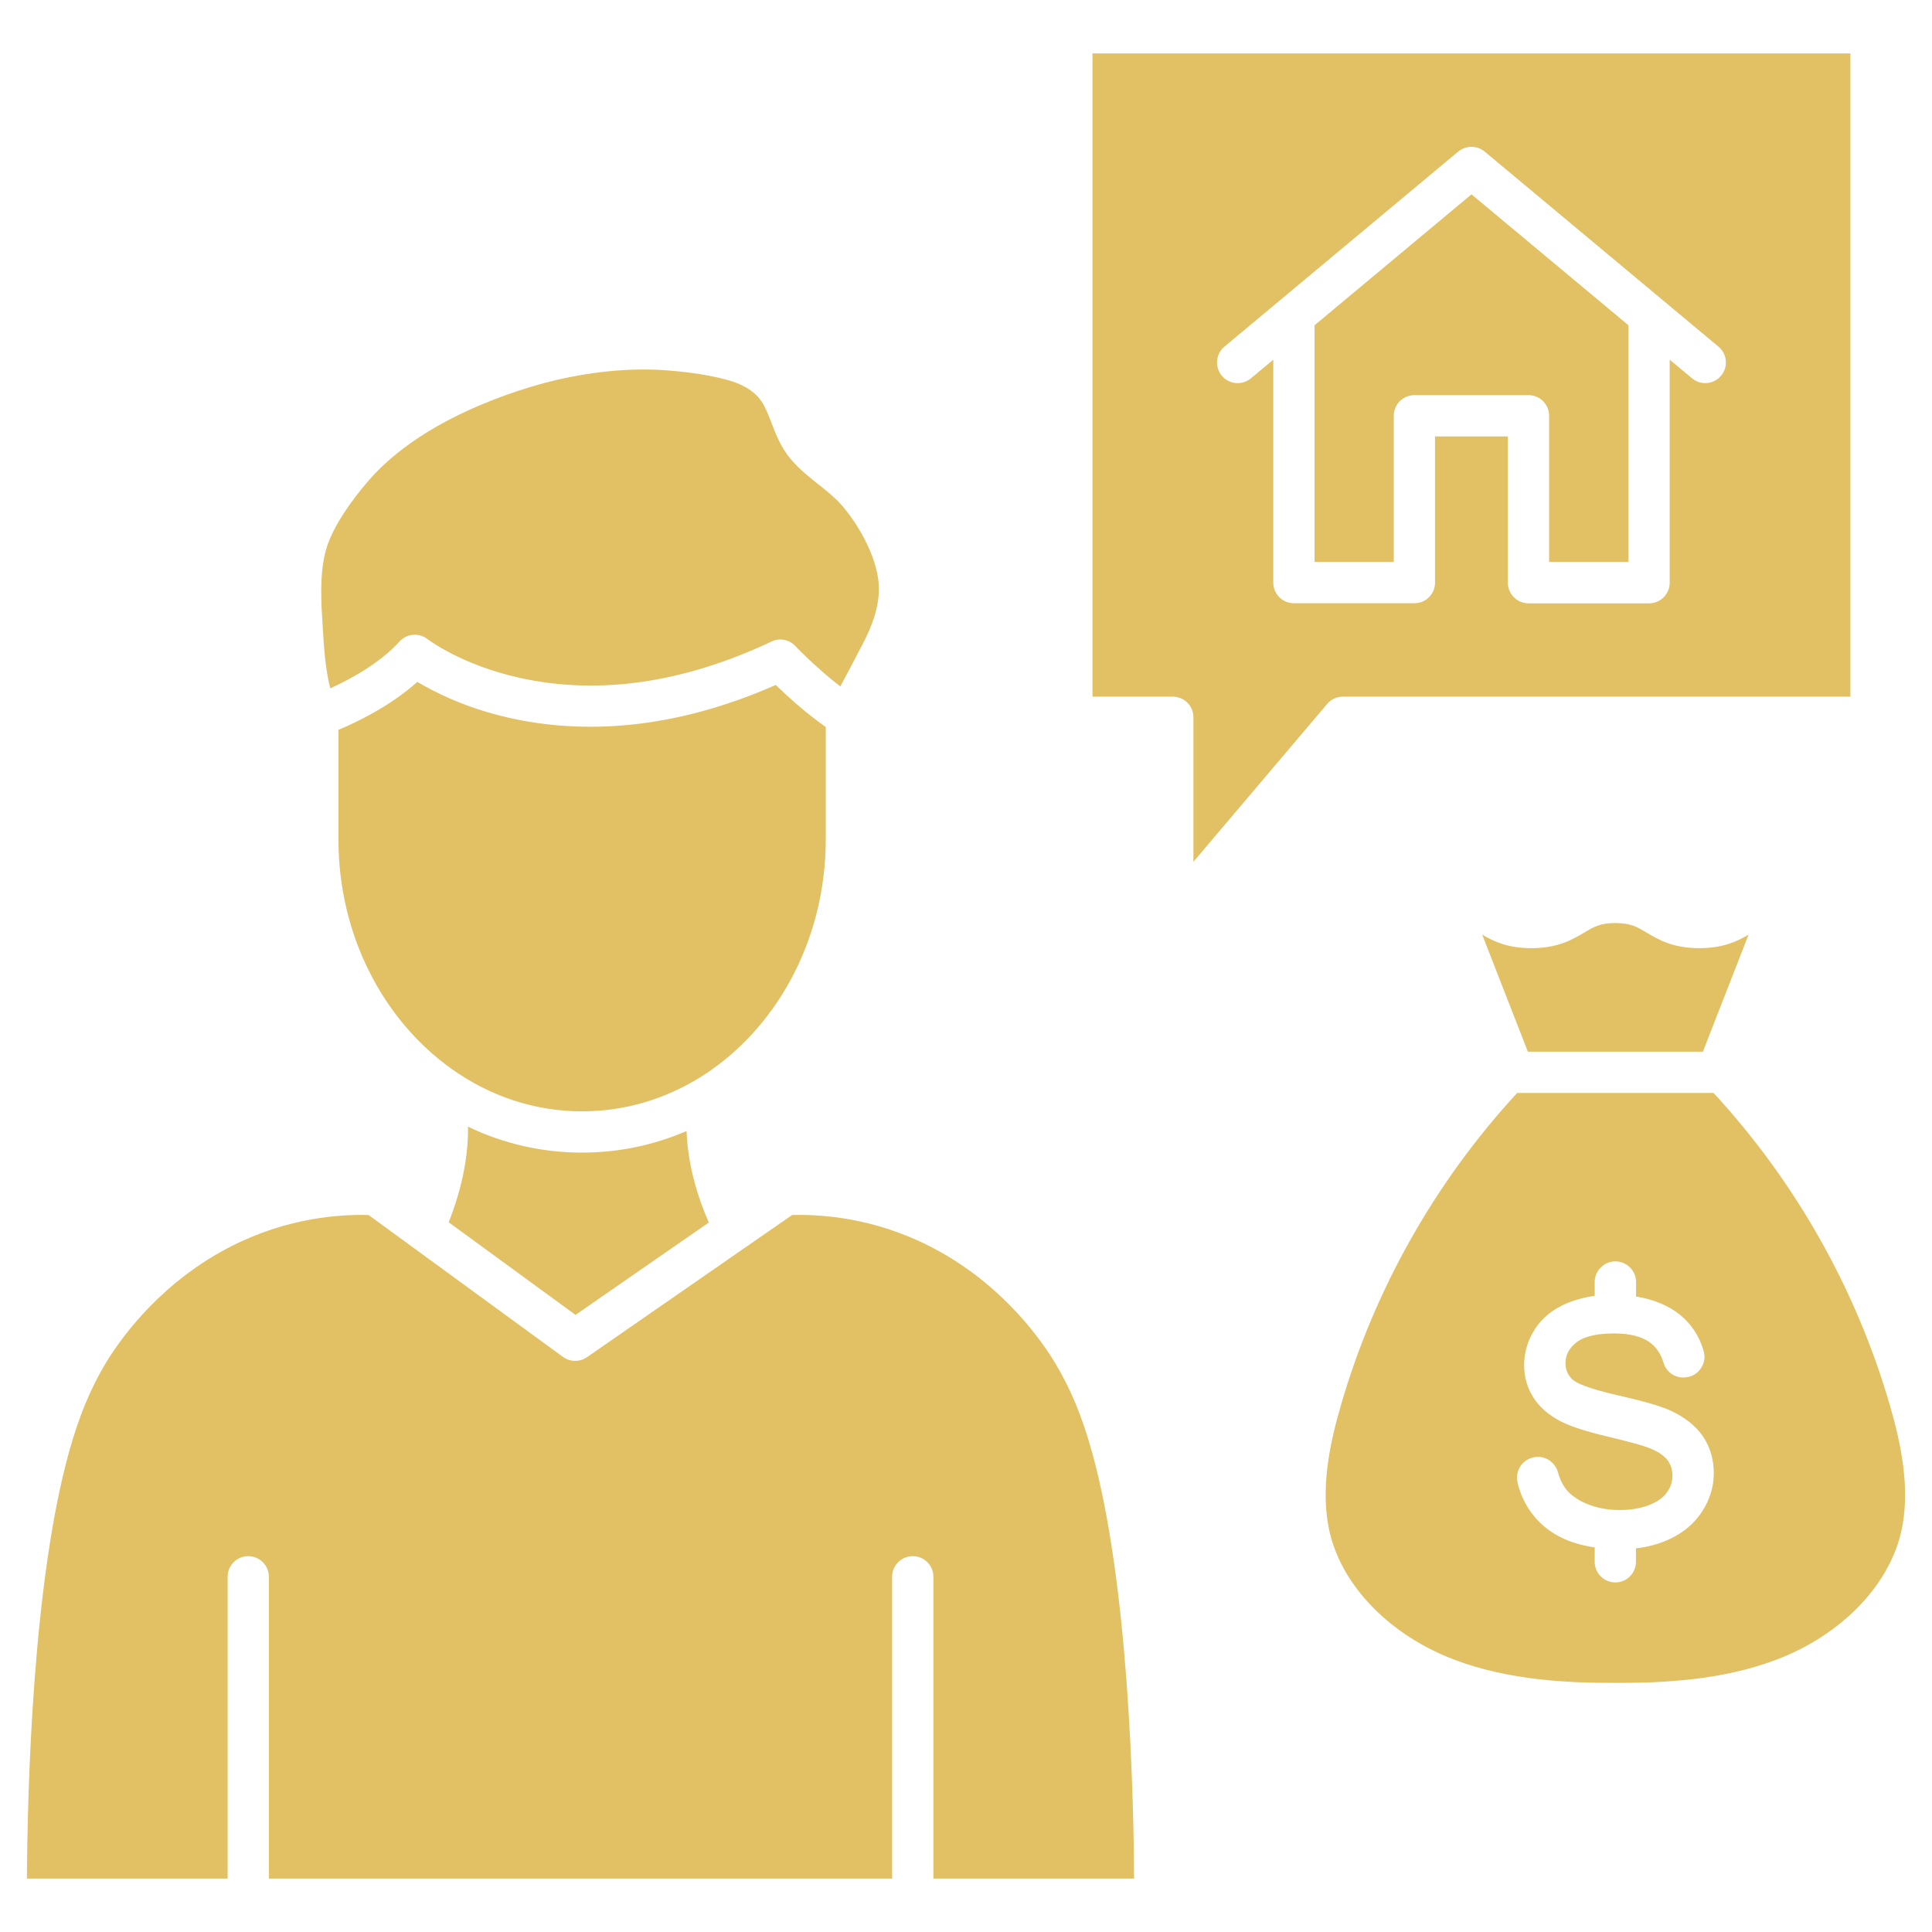
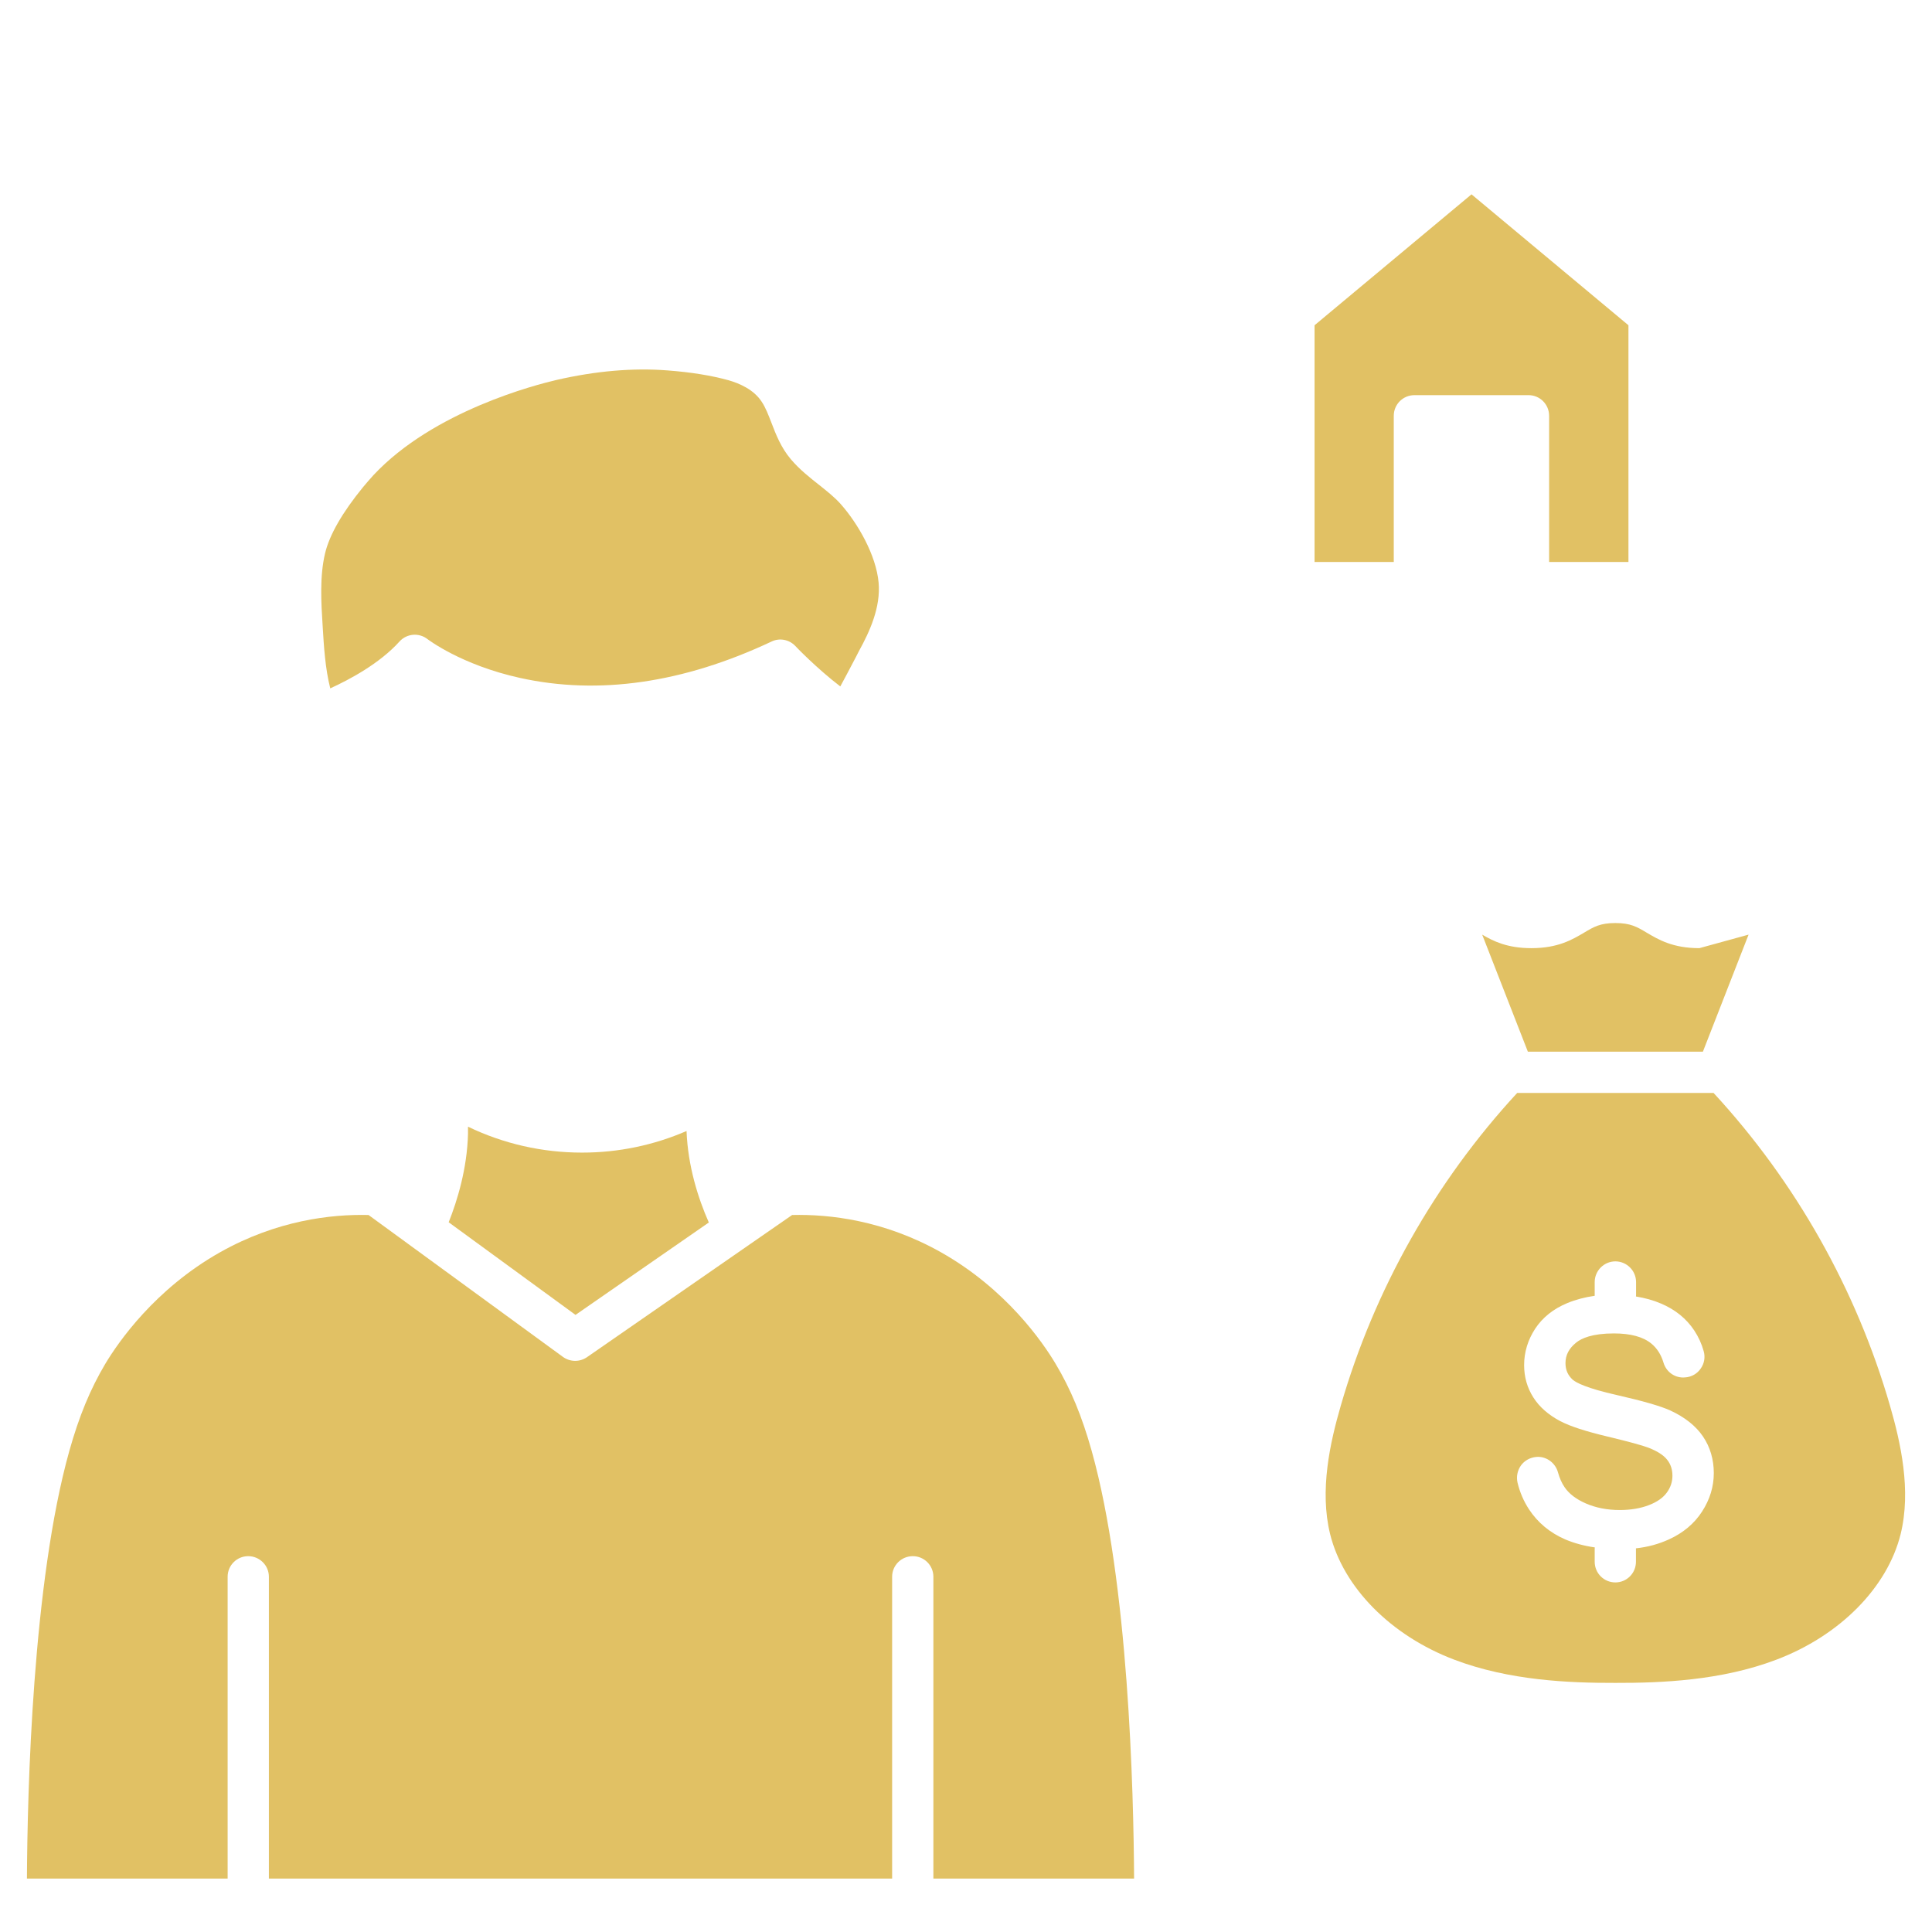
<svg xmlns="http://www.w3.org/2000/svg" width="17" height="17" viewBox="0 0 17 17" fill="none">
  <g clip-path="url(#clip0_125_59)">
    <path d="M14.329 2.862V4.945H13.631V3.659C13.631 3.558 13.55 3.477 13.45 3.477H12.446C12.345 3.477 12.264 3.558 12.264 3.659V4.945H11.567V2.862L12.948 1.71L14.329 2.862Z" fill="#E1C164" />
-     <path d="M16.282 0.47V6.13H11.817C11.763 6.13 11.713 6.153 11.678 6.194L10.501 7.583V6.312C10.501 6.211 10.42 6.13 10.32 6.13H9.613V0.47H16.282ZM10.774 3.05C10.697 3.114 10.687 3.229 10.751 3.306C10.815 3.383 10.93 3.393 11.007 3.329L11.204 3.165V5.127C11.204 5.227 11.285 5.308 11.385 5.308H12.446C12.546 5.308 12.627 5.227 12.627 5.127V3.84H13.268V5.127C13.268 5.227 13.349 5.309 13.45 5.309H14.51C14.611 5.309 14.692 5.227 14.692 5.127V3.165L14.889 3.329C14.923 3.357 14.964 3.371 15.005 3.371C15.057 3.371 15.108 3.349 15.144 3.306C15.209 3.229 15.198 3.114 15.121 3.05L13.064 1.334C12.997 1.278 12.899 1.278 12.831 1.334L10.774 3.05Z" fill="#E1C164" />
-     <path d="M15.386 8.224L14.984 9.254H13.444L13.042 8.224C13.139 8.281 13.262 8.343 13.475 8.343C13.71 8.343 13.836 8.267 13.938 8.207C14.023 8.156 14.079 8.122 14.214 8.122C14.348 8.122 14.405 8.156 14.49 8.207C14.592 8.267 14.718 8.343 14.953 8.343C15.165 8.343 15.289 8.281 15.386 8.224Z" fill="#E1C164" />
+     <path d="M15.386 8.224L14.984 9.254H13.444L13.042 8.224C13.139 8.281 13.262 8.343 13.475 8.343C13.71 8.343 13.836 8.267 13.938 8.207C14.023 8.156 14.079 8.122 14.214 8.122C14.348 8.122 14.405 8.156 14.49 8.207C14.592 8.267 14.718 8.343 14.953 8.343Z" fill="#E1C164" />
    <path d="M16.63 12.368C16.724 12.692 16.819 13.113 16.724 13.499C16.607 13.97 16.188 14.393 15.63 14.604C15.146 14.788 14.619 14.809 14.215 14.808C14.214 14.808 14.214 14.808 14.213 14.808C13.809 14.809 13.282 14.788 12.797 14.604C12.24 14.393 11.821 13.97 11.704 13.499C11.609 13.113 11.704 12.692 11.798 12.368C12.093 11.347 12.629 10.398 13.35 9.617H15.078C15.799 10.398 16.335 11.347 16.63 12.368ZM15.08 12.962C15.08 12.842 15.048 12.733 14.985 12.64L14.985 12.64C14.922 12.547 14.825 12.47 14.697 12.411C14.611 12.372 14.458 12.328 14.23 12.276C13.958 12.215 13.87 12.166 13.842 12.143L13.839 12.141C13.796 12.101 13.775 12.055 13.775 11.994C13.775 11.923 13.806 11.864 13.87 11.813C13.916 11.776 14.01 11.733 14.201 11.733C14.348 11.733 14.458 11.763 14.53 11.822C14.58 11.863 14.616 11.919 14.637 11.989C14.66 12.068 14.73 12.121 14.811 12.121C14.816 12.121 14.82 12.121 14.826 12.12L14.829 12.12C14.884 12.116 14.934 12.088 14.965 12.042C14.997 11.997 15.006 11.941 14.991 11.889C14.973 11.824 14.945 11.763 14.908 11.707C14.839 11.603 14.741 11.523 14.615 11.47C14.548 11.441 14.474 11.421 14.395 11.408C14.395 11.404 14.396 11.4 14.396 11.396V11.281C14.396 11.181 14.314 11.099 14.214 11.099C14.114 11.099 14.032 11.181 14.032 11.281V11.396C14.032 11.398 14.032 11.4 14.032 11.402C13.947 11.414 13.866 11.435 13.791 11.466C13.668 11.517 13.573 11.593 13.508 11.692C13.444 11.79 13.411 11.898 13.411 12.012C13.411 12.116 13.438 12.211 13.492 12.296C13.545 12.38 13.625 12.45 13.731 12.506L13.734 12.507C13.816 12.55 13.95 12.594 14.143 12.64C14.33 12.685 14.452 12.718 14.506 12.739C14.583 12.769 14.638 12.804 14.67 12.845C14.701 12.884 14.716 12.931 14.716 12.985C14.716 13.038 14.7 13.088 14.667 13.133C14.634 13.179 14.581 13.216 14.511 13.243C14.437 13.272 14.35 13.287 14.252 13.287C14.142 13.287 14.041 13.267 13.954 13.229C13.869 13.192 13.806 13.144 13.767 13.086C13.742 13.05 13.723 13.006 13.709 12.956C13.687 12.875 13.614 12.819 13.532 12.819C13.526 12.819 13.521 12.82 13.517 12.82C13.463 12.825 13.414 12.852 13.383 12.895C13.352 12.939 13.341 12.994 13.353 13.046C13.373 13.13 13.407 13.209 13.454 13.281C13.531 13.398 13.639 13.488 13.774 13.546C13.85 13.578 13.936 13.602 14.033 13.616C14.032 13.62 14.032 13.623 14.032 13.627V13.742C14.032 13.843 14.113 13.924 14.214 13.924C14.314 13.924 14.395 13.843 14.395 13.742V13.627C14.395 13.626 14.395 13.625 14.395 13.624C14.499 13.613 14.596 13.586 14.684 13.546C14.81 13.489 14.909 13.406 14.977 13.3C15.045 13.195 15.08 13.082 15.08 12.962Z" fill="#E1C164" />
    <path d="M7.731 5.126C7.751 5.345 7.65 5.562 7.559 5.727C7.556 5.733 7.546 5.752 7.533 5.778C7.471 5.896 7.427 5.98 7.394 6.04C7.186 5.881 7 5.687 6.998 5.684C6.944 5.627 6.859 5.611 6.789 5.645C6.012 6.011 5.267 6.118 4.575 5.965C4.058 5.851 3.765 5.626 3.762 5.624C3.687 5.565 3.579 5.574 3.515 5.645C3.341 5.838 3.077 5.979 2.906 6.057C2.862 5.883 2.85 5.693 2.839 5.507C2.826 5.304 2.812 5.073 2.86 4.87C2.899 4.706 3.012 4.51 3.194 4.287C3.224 4.251 3.255 4.215 3.286 4.181C3.816 3.614 4.722 3.384 4.898 3.343C5.243 3.264 5.569 3.236 5.869 3.259C6.082 3.275 6.259 3.304 6.411 3.346C6.505 3.373 6.633 3.427 6.703 3.536C6.737 3.587 6.761 3.651 6.788 3.72C6.827 3.822 6.872 3.938 6.958 4.04C7.036 4.132 7.124 4.201 7.209 4.268C7.279 4.324 7.345 4.376 7.398 4.436C7.548 4.605 7.709 4.884 7.731 5.126Z" fill="#E1C164" />
-     <path d="M7.266 6.397V7.386C7.266 8.287 6.817 9.073 6.157 9.482C5.85 9.671 5.497 9.779 5.122 9.779C4.701 9.779 4.307 9.643 3.976 9.407C3.377 8.982 2.978 8.235 2.978 7.386V6.422C3.141 6.354 3.436 6.212 3.672 6C3.823 6.09 4.096 6.229 4.474 6.315C4.817 6.393 5.177 6.414 5.546 6.377C5.965 6.335 6.395 6.217 6.826 6.027C6.925 6.123 7.091 6.275 7.266 6.397Z" fill="#E1C164" />
    <path d="M6.237 10.757L5.064 11.57L3.948 10.755C4.024 10.564 4.11 10.284 4.118 9.978C4.118 9.955 4.118 9.934 4.118 9.914C4.43 10.064 4.77 10.142 5.122 10.142C5.442 10.142 5.752 10.077 6.041 9.952C6.053 10.262 6.143 10.544 6.237 10.757Z" fill="#E1C164" />
    <path d="M4.954 11.94C5.017 11.985 5.101 11.986 5.165 11.942L6.97 10.691C7.299 10.683 7.778 10.737 8.278 11.018C8.855 11.343 9.176 11.812 9.287 11.998C9.422 12.223 9.52 12.461 9.606 12.767C9.93 13.923 9.975 15.764 9.979 16.53H8.213V13.874C8.213 13.774 8.132 13.693 8.032 13.693C7.931 13.693 7.85 13.774 7.85 13.874V16.53H5.095H2.366V13.874C2.366 13.774 2.284 13.693 2.184 13.693C2.084 13.693 2.003 13.774 2.003 13.874V16.53H0.237C0.241 15.764 0.286 13.923 0.61 12.767C0.696 12.461 0.794 12.223 0.928 11.998C1.04 11.812 1.361 11.343 1.938 11.018C2.436 10.738 2.914 10.683 3.243 10.691L4.954 11.94Z" fill="#E1C164" />
  </g>
  <defs>
    <clipPath id="clip0_125_59">
      <rect width="17" height="17" fill="white" />
    </clipPath>
  </defs>
</svg>